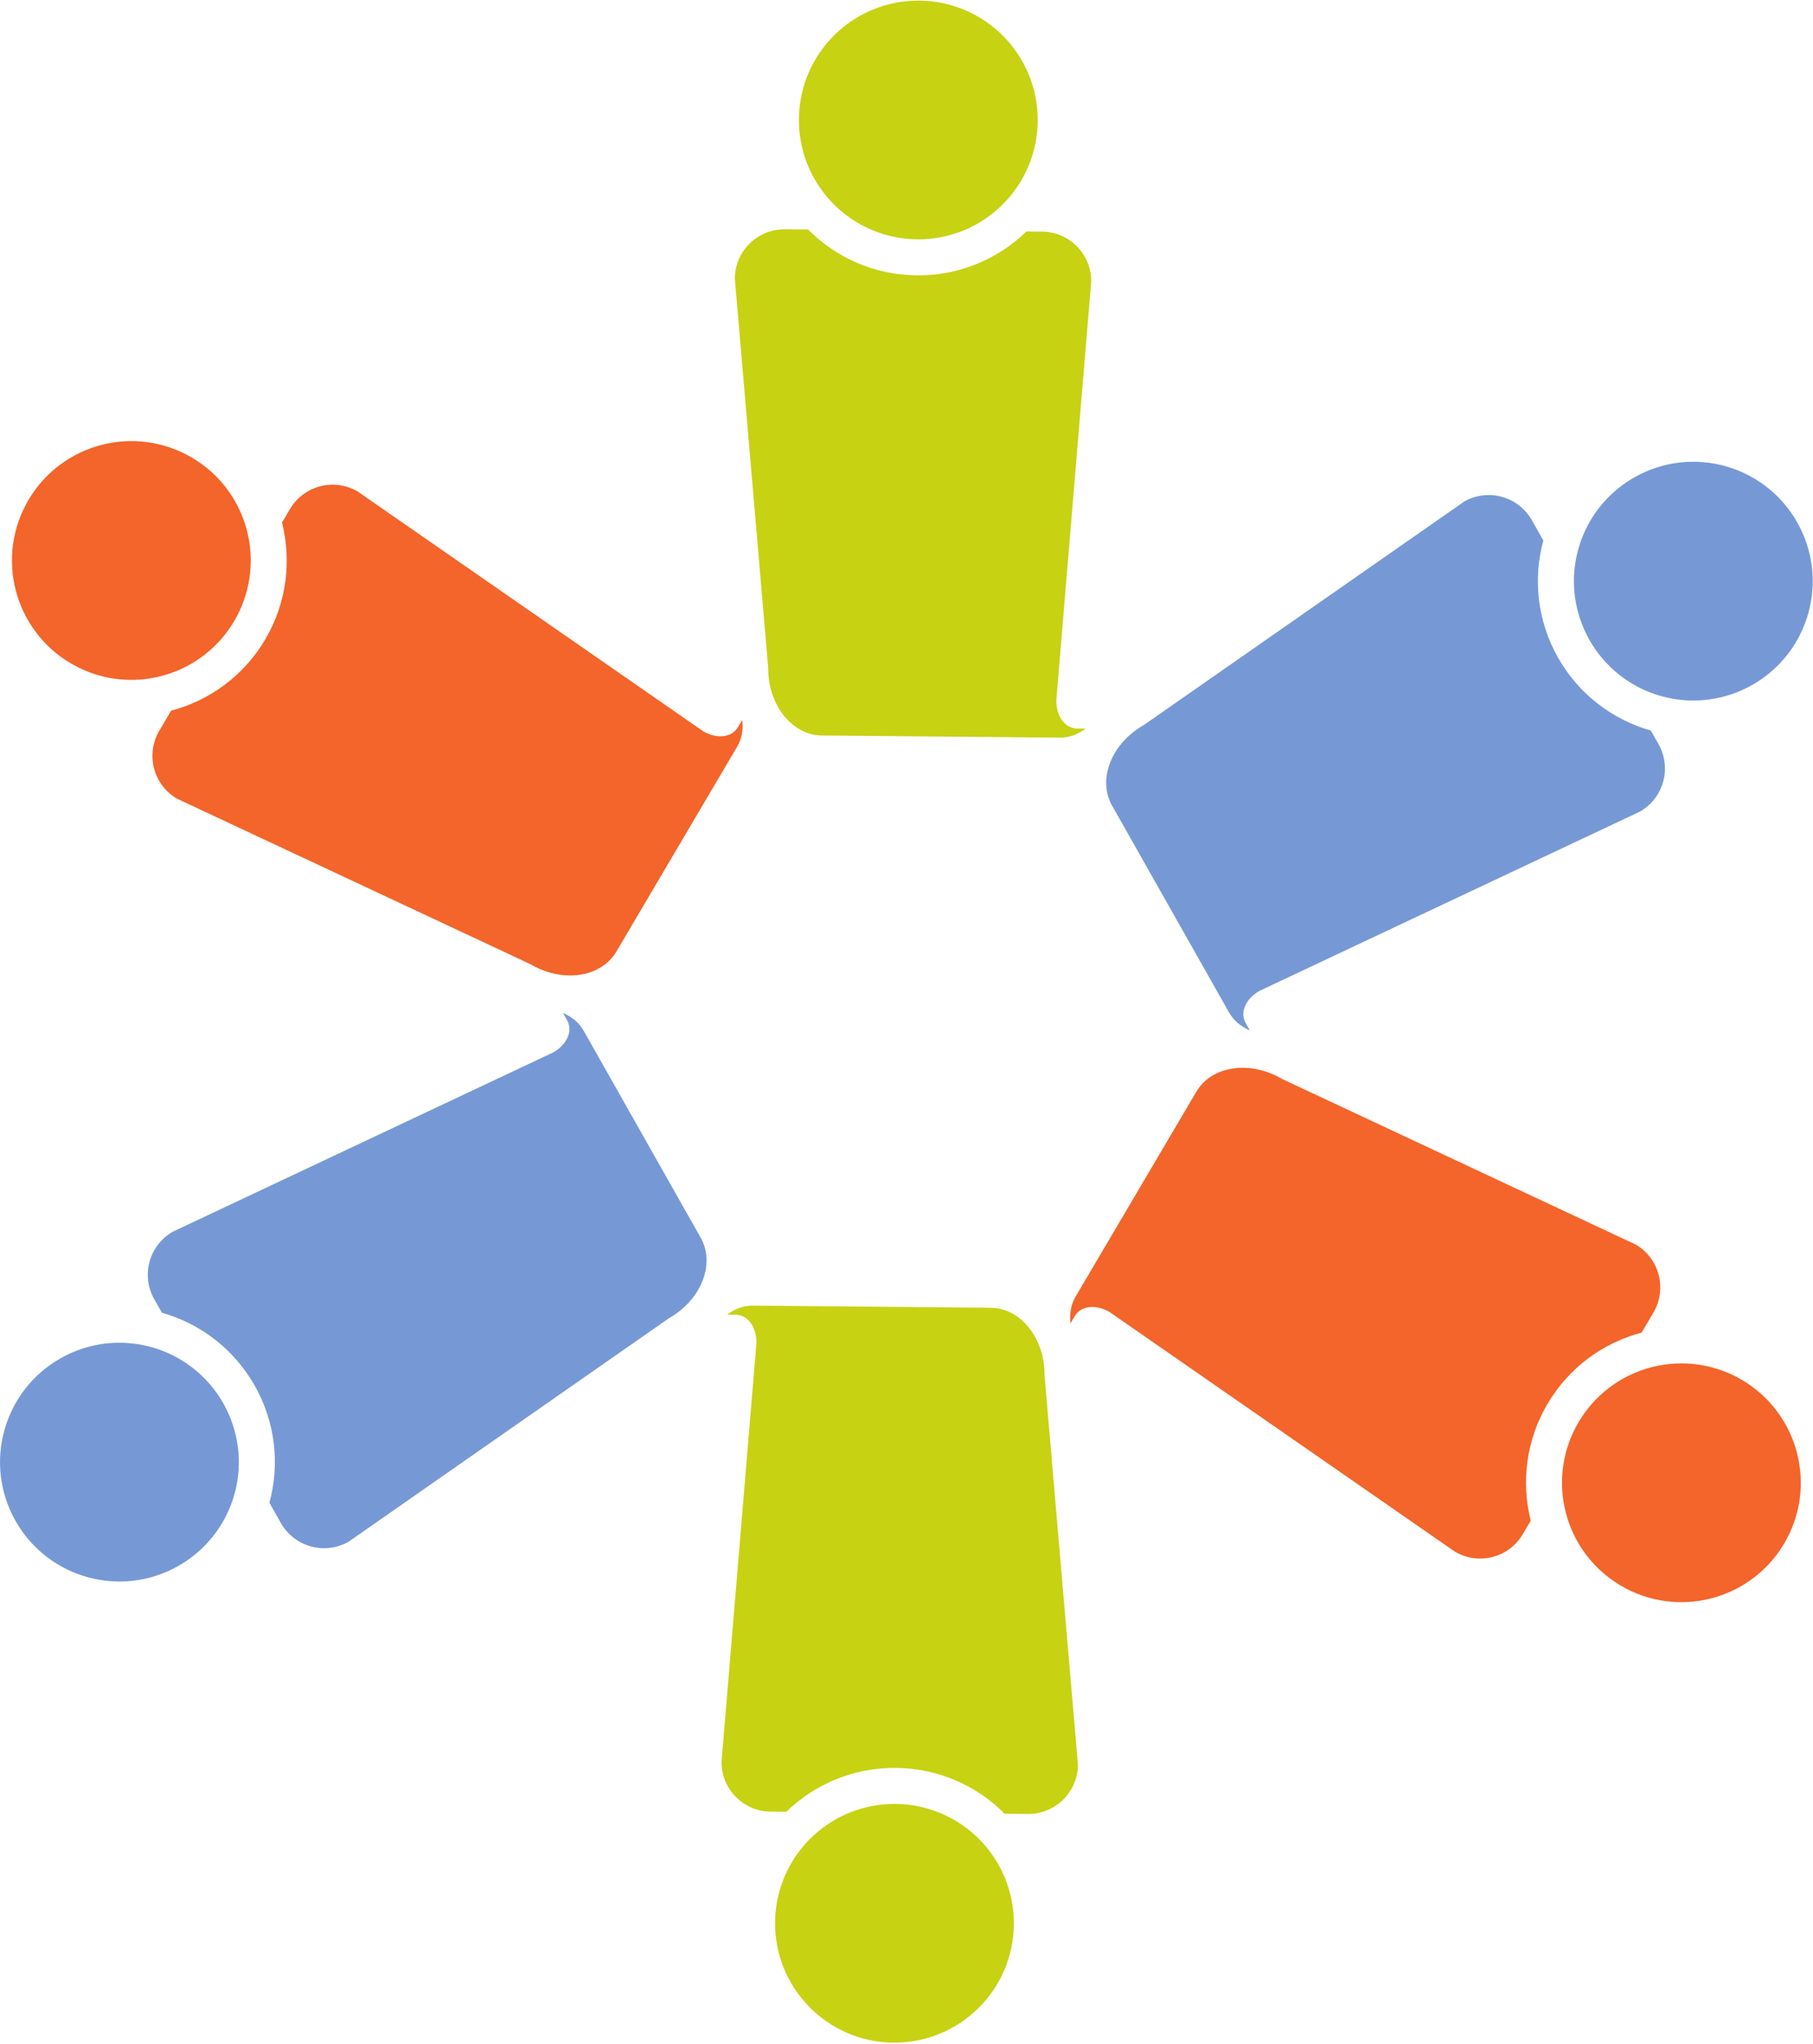
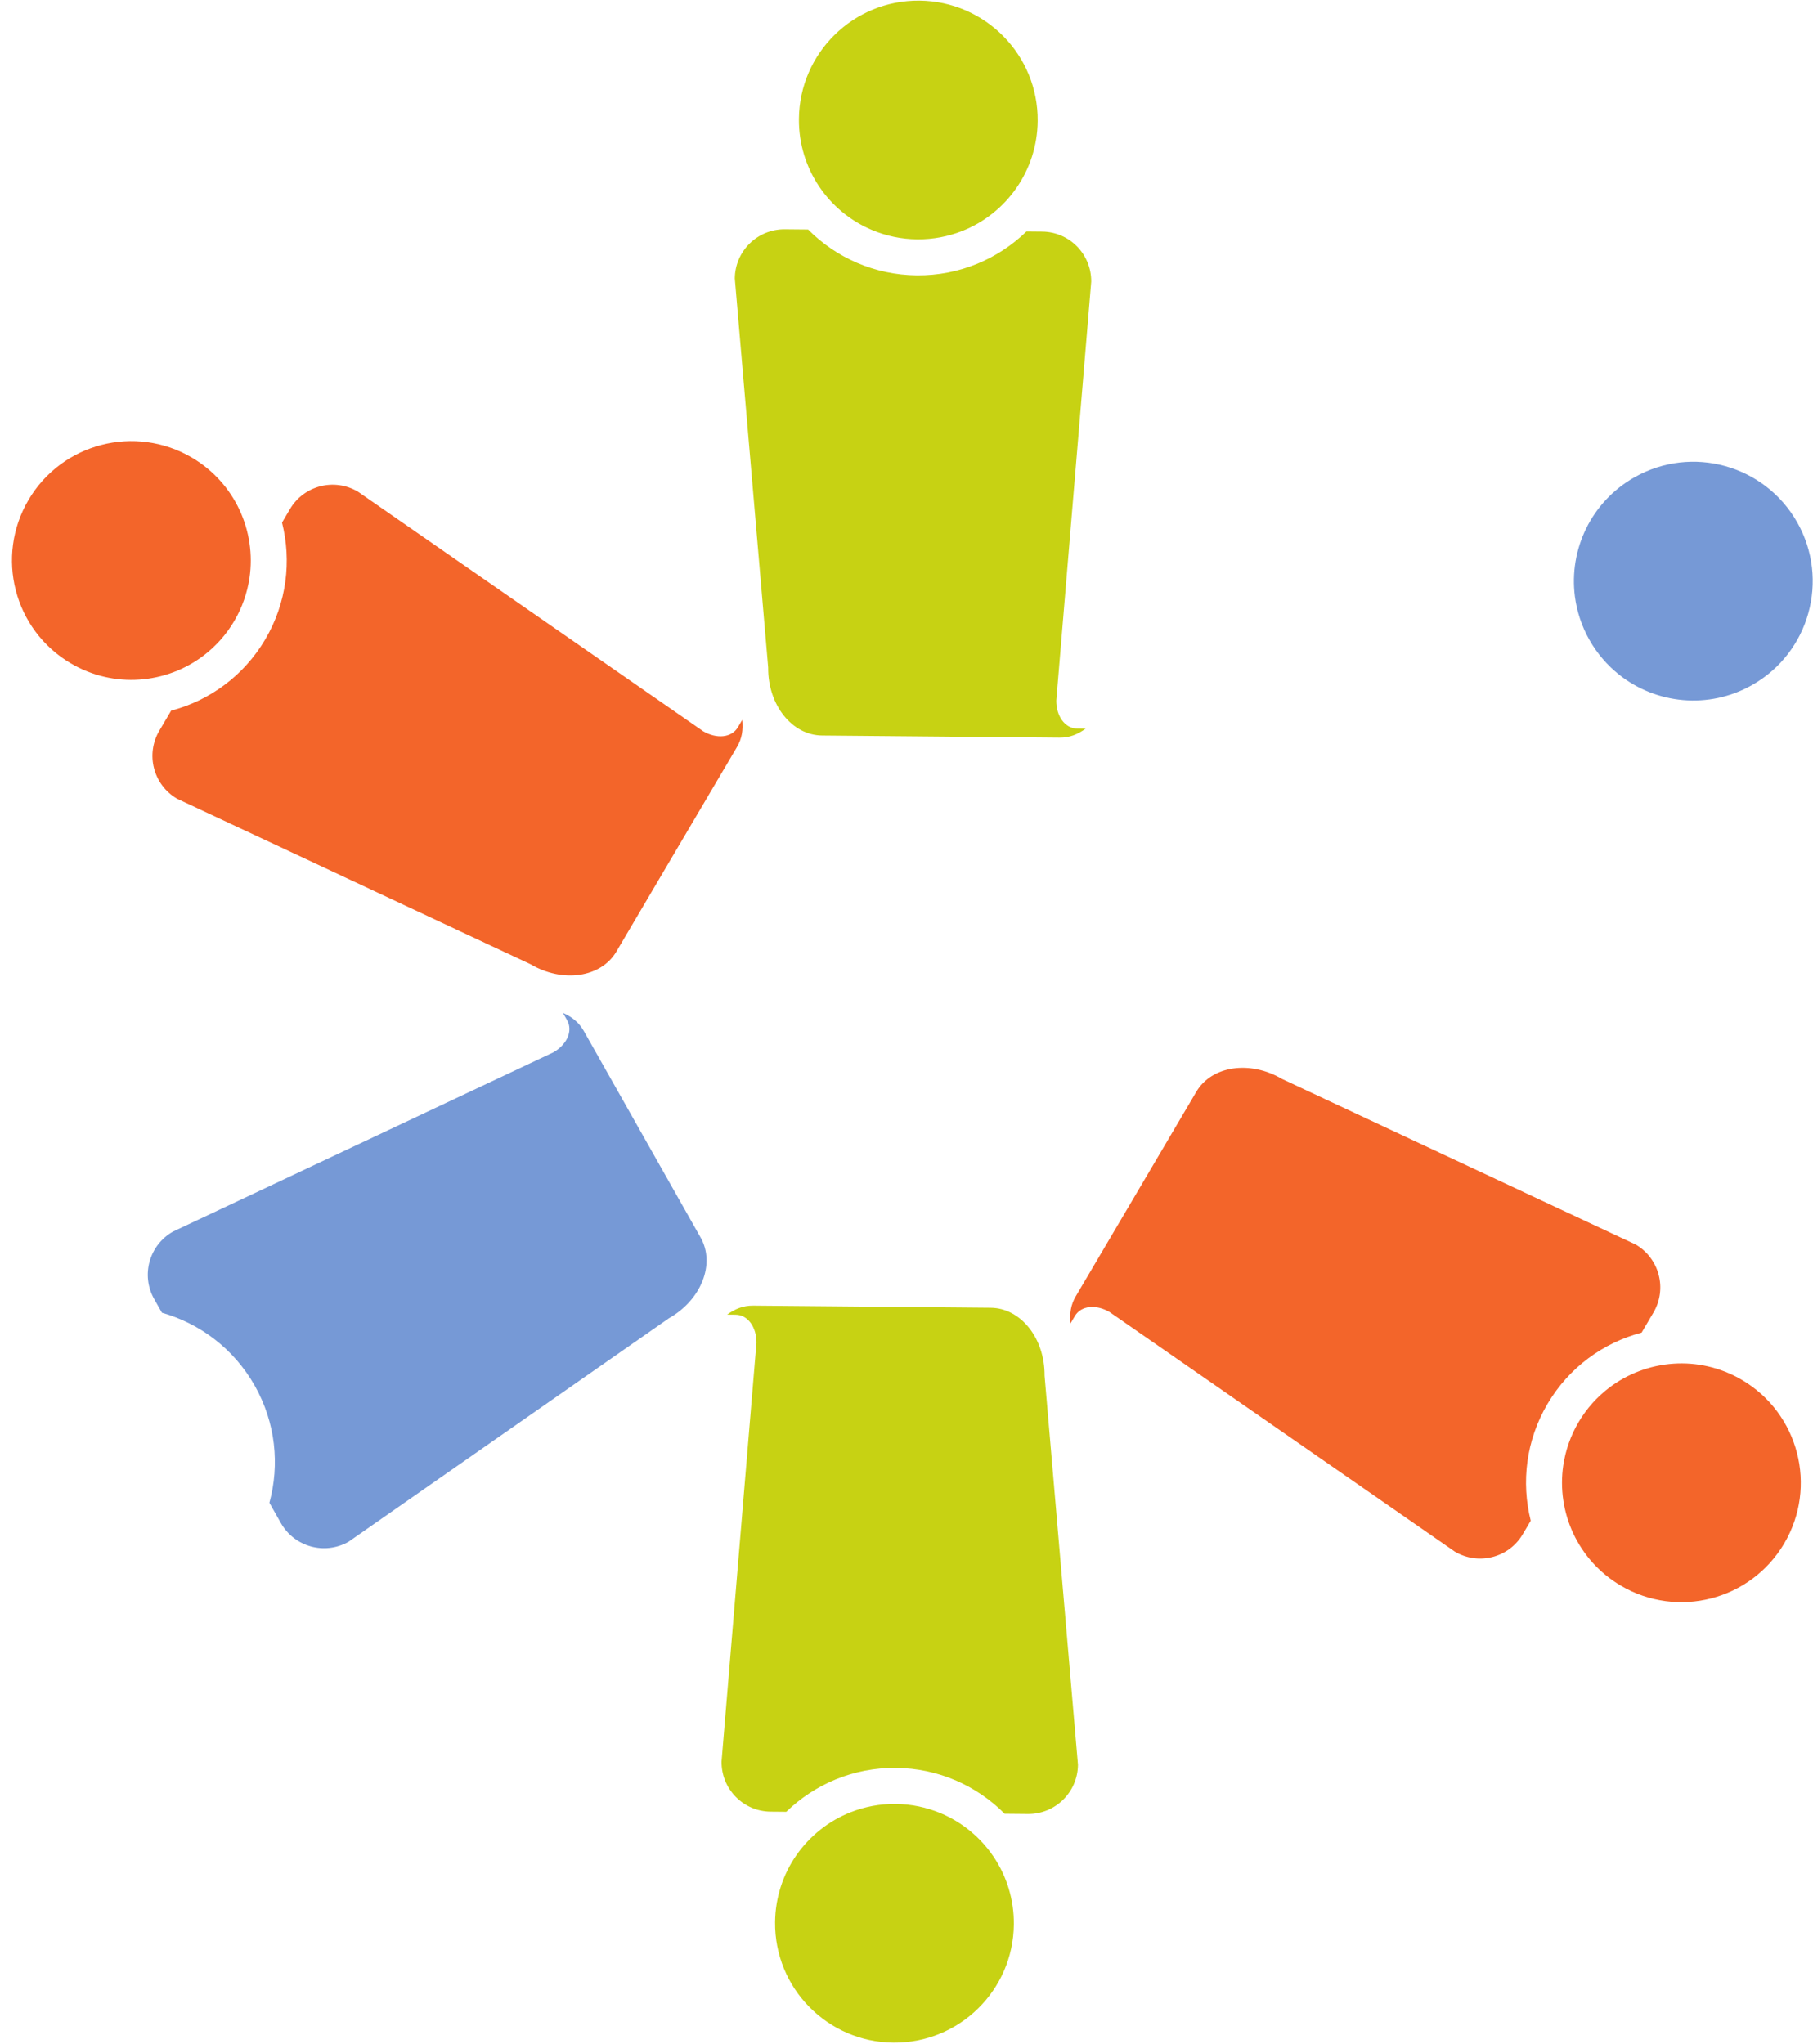
<svg xmlns="http://www.w3.org/2000/svg" xmlns:ns1="http://sodipodi.sourceforge.net/DTD/sodipodi-0.dtd" xmlns:ns2="http://www.inkscape.org/namespaces/inkscape" id="svg2" xml:space="preserve" width="400" height="451" viewBox="0 0 400 451" ns1:docname="SKY-People-Just-Logo-large.svg" ns2:version="1.1.2 (0a00cf5339, 2022-02-04)">
  <defs id="defs6">
    <clipPath clipPathUnits="userSpaceOnUse" id="clipPath24">
      <path d="M 0,792 H 612 V 0 H 0 Z" id="path22" />
    </clipPath>
    <clipPath clipPathUnits="userSpaceOnUse" id="clipPath88">
      <path d="M 0,792 H 612 V 0 H 0 Z" id="path86" />
    </clipPath>
    <clipPath clipPathUnits="userSpaceOnUse" id="clipPath208">
      <path d="M 0,792 H 612 V 0 H 0 Z" id="path206" />
    </clipPath>
    <clipPath clipPathUnits="userSpaceOnUse" id="clipPath216">
      <path d="M 941.678,88.804 H 674.975 v 207.369 h 266.703 z" id="path214" />
    </clipPath>
    <clipPath clipPathUnits="userSpaceOnUse" id="clipPath224">
      <path d="M 609.49,64.164 H 994.462 V 320.812 H 609.49 Z" id="path222" />
    </clipPath>
    <clipPath clipPathUnits="userSpaceOnUse" id="clipPath236">
      <path d="M 309.297,88.804 H 576 V 296.173 H 309.297 Z" id="path234" />
    </clipPath>
    <clipPath clipPathUnits="userSpaceOnUse" id="clipPath248">
      <path d="M 36,88.804 H 302.703 V 296.173 H 36 Z" id="path246" />
    </clipPath>
  </defs>
  <g id="g8" ns2:groupmode="layer" ns2:label="SKY24_People-Logo_Concepts_PROOF2 (1)" transform="matrix(1.333,0,0,-1.333,0,1056)">
    <g id="g1580" transform="matrix(1.498,0,0,1.498,-66.197,-393.198)">
      <g id="g90" transform="matrix(1.672,0,0,1.672,125.461,646.034)">
        <path d="M 0,0 -0.56,0.005 C -0.022,0.391 0.503,0.606 1.17,0.6 L 16.86,0.46 c 1.989,-0.018 3.583,-2.022 3.561,-4.49 l 2.206,-25.716 c -0.016,-1.813 -1.496,-3.267 -3.309,-3.251 l -1.536,0.014 c -1.835,1.849 -4.375,3.005 -7.189,3.03 -2.808,0.025 -5.368,-1.085 -7.242,-2.9 l -1.032,0.009 c -1.814,0.016 -3.261,1.496 -3.245,3.309 L 1.381,-1.857 C 1.39,-0.837 0.825,-0.007 0,0" style="fill:#c7d213;fill-opacity:1;fill-rule:nonzero;stroke:none" id="path92" />
      </g>
      <g id="g94" transform="matrix(1.672,0,0,1.672,129.828,578.9)">
        <path d="M 0,0 C 0.03,3.305 2.089,6.12 4.983,7.266 5.905,7.629 6.908,7.828 7.96,7.818 9.011,7.809 10.01,7.592 10.926,7.212 13.799,6.015 15.807,3.164 15.778,-0.141 15.739,-4.498 12.175,-7.999 7.818,-7.96 3.461,-7.92 -0.039,-4.357 0,0" style="fill:#c7d213;fill-opacity:1;fill-rule:nonzero;stroke:none" id="path96" />
      </g>
      <g id="g98" transform="matrix(1.672,0,0,1.672,106.85,678.573)">
        <path d="M 0,0 -0.276,0.488 C 0.327,0.214 0.776,-0.132 1.105,-0.713 L 8.828,-14.371 C 9.807,-16.103 8.869,-18.485 6.72,-19.7 l -21.167,-14.769 c -1.578,-0.892 -3.577,-0.337 -4.47,1.241 l -0.756,1.337 c 0.684,2.513 0.415,5.291 -0.97,7.741 -1.383,2.444 -3.624,4.106 -6.133,4.821 l -0.509,0.899 c -0.892,1.578 -0.334,3.572 1.244,4.464 L -0.918,-2.125 C -0.03,-1.623 0.406,-0.718 0,0" style="fill:#7699d6;fill-opacity:1;fill-rule:nonzero;stroke:none" id="path100" />
      </g>
      <g id="g102" transform="matrix(1.672,0,0,1.672,50.893,641.224)">
-         <path d="m 0,0 c 2.877,1.627 6.345,1.251 8.783,-0.682 0.776,-0.618 1.45,-1.387 1.967,-2.302 0.518,-0.915 0.83,-1.889 0.959,-2.872 0.4,-3.087 -1.065,-6.251 -3.943,-7.879 -3.792,-2.144 -8.605,-0.808 -10.75,2.985 C -5.129,-6.958 -3.793,-2.145 0,0" style="fill:#7699d6;fill-opacity:1;fill-rule:nonzero;stroke:none" id="path104" />
-       </g>
+         </g>
      <g id="g106" transform="matrix(1.672,0,0,1.672,125.724,710.96)">
        <path d="m 0,0 0.285,0.483 c 0.064,-0.66 -0.011,-1.222 -0.35,-1.797 l -7.967,-13.517 c -1.01,-1.714 -3.542,-2.092 -5.669,-0.839 l -23.373,10.947 c -1.562,0.921 -2.081,2.929 -1.161,4.492 l 0.78,1.323 c 2.519,0.665 4.79,2.286 6.219,4.711 1.425,2.419 1.744,5.191 1.108,7.721 l 0.525,0.89 c 0.92,1.562 2.926,2.076 4.488,1.155 L -2.299,-0.268 C -1.42,-0.785 -0.419,-0.711 0,0" style="fill:#f3652a;fill-opacity:1;fill-rule:nonzero;stroke:none" id="path108" />
      </g>
      <g id="g110" transform="matrix(1.672,0,0,1.672,65.401,740.745)">
        <path d="m 0,0 c 2.848,-1.678 4.256,-4.869 3.801,-7.948 -0.147,-0.98 -0.476,-1.948 -1.01,-2.854 -0.534,-0.906 -1.221,-1.663 -2.008,-2.266 -2.473,-1.89 -5.947,-2.204 -8.794,-0.525 -3.754,2.212 -5.003,7.048 -2.791,10.802 C -8.59,0.963 -3.754,2.212 0,0" style="fill:#f3652a;fill-opacity:1;fill-rule:nonzero;stroke:none" id="path112" />
      </g>
      <g id="g114" transform="matrix(1.672,0,0,1.672,163.21,710.808)">
        <path d="M 0,0 0.56,-0.005 C 0.022,-0.391 -0.503,-0.606 -1.17,-0.6 l -15.69,0.14 c -1.989,0.018 -3.583,2.022 -3.561,4.49 l -2.206,25.716 c 0.016,1.813 1.496,3.267 3.309,3.251 l 1.536,-0.014 c 1.835,-1.849 4.375,-3.005 7.189,-3.03 2.808,-0.025 5.368,1.085 7.242,2.901 l 1.032,-0.01 c 1.814,-0.016 3.261,-1.496 3.245,-3.309 L -1.381,1.857 C -1.39,0.837 -0.825,0.007 0,0" style="fill:#c7d213;fill-opacity:1;fill-rule:nonzero;stroke:none" id="path116" />
      </g>
      <g id="g118" transform="matrix(1.672,0,0,1.672,158.843,777.942)">
        <path d="m 0,0 c -0.03,-3.305 -2.089,-6.12 -4.983,-7.266 -0.922,-0.363 -1.925,-0.562 -2.977,-0.552 -1.051,0.009 -2.05,0.226 -2.966,0.606 -2.873,1.197 -4.881,4.048 -4.852,7.353 0.039,4.357 3.603,7.858 7.96,7.819 C -3.461,7.921 0.039,4.357 0,0" style="fill:#c7d213;fill-opacity:1;fill-rule:nonzero;stroke:none" id="path120" />
      </g>
      <g id="g122" transform="matrix(1.672,0,0,1.672,181.82,678.268)">
-         <path d="m 0,0 0.276,-0.488 c -0.603,0.274 -1.052,0.62 -1.381,1.201 l -7.723,13.658 c -0.979,1.732 -0.041,4.114 2.108,5.329 l 21.167,14.769 c 1.578,0.892 3.577,0.337 4.47,-1.241 l 0.756,-1.337 c -0.684,-2.513 -0.415,-5.291 0.97,-7.741 1.383,-2.444 3.624,-4.106 6.133,-4.821 l 0.509,-0.899 c 0.892,-1.578 0.334,-3.572 -1.244,-4.464 L 0.918,2.125 C 0.03,1.623 -0.406,0.718 0,0" style="fill:#7699d6;fill-opacity:1;fill-rule:nonzero;stroke:none" id="path124" />
-       </g>
+         </g>
      <g id="g126" transform="matrix(1.672,0,0,1.672,237.777,715.617)">
        <path d="m 0,0 c -2.877,-1.627 -6.345,-1.251 -8.783,0.682 -0.776,0.618 -1.45,1.387 -1.967,2.302 -0.518,0.915 -0.83,1.889 -0.959,2.872 -0.4,3.087 1.065,6.251 3.943,7.878 3.792,2.145 8.605,0.809 10.75,-2.984 C 5.129,6.958 3.793,2.145 0,0" style="fill:#7699d6;fill-opacity:1;fill-rule:nonzero;stroke:none" id="path128" />
      </g>
      <g id="g130" transform="matrix(1.672,0,0,1.672,162.946,645.882)">
        <path d="m 0,0 -0.285,-0.483 c -0.064,0.659 0.011,1.222 0.35,1.797 l 7.967,13.517 c 1.01,1.714 3.542,2.092 5.669,0.839 L 37.074,4.723 c 1.562,-0.921 2.081,-2.929 1.161,-4.492 l -0.78,-1.323 c -2.519,-0.665 -4.79,-2.286 -6.219,-4.711 -1.425,-2.419 -1.744,-5.191 -1.108,-7.721 l -0.525,-0.89 c -0.92,-1.562 -2.926,-2.076 -4.488,-1.155 L 2.299,0.267 C 1.42,0.785 0.419,0.711 0,0" style="fill:#f3652a;fill-opacity:1;fill-rule:nonzero;stroke:none" id="path132" />
      </g>
      <g id="g134" transform="matrix(1.672,0,0,1.672,223.27,616.096)">
        <path d="m 0,0 c -2.848,1.678 -4.256,4.869 -3.801,7.948 0.147,0.98 0.476,1.948 1.01,2.854 0.534,0.906 1.221,1.663 2.008,2.266 2.473,1.89 5.947,2.203 8.794,0.525 C 11.765,11.381 13.014,6.545 10.802,2.791 8.59,-0.963 3.754,-2.212 0,0" style="fill:#f3652a;fill-opacity:1;fill-rule:nonzero;stroke:none" id="path136" />
      </g>
    </g>
  </g>
</svg>